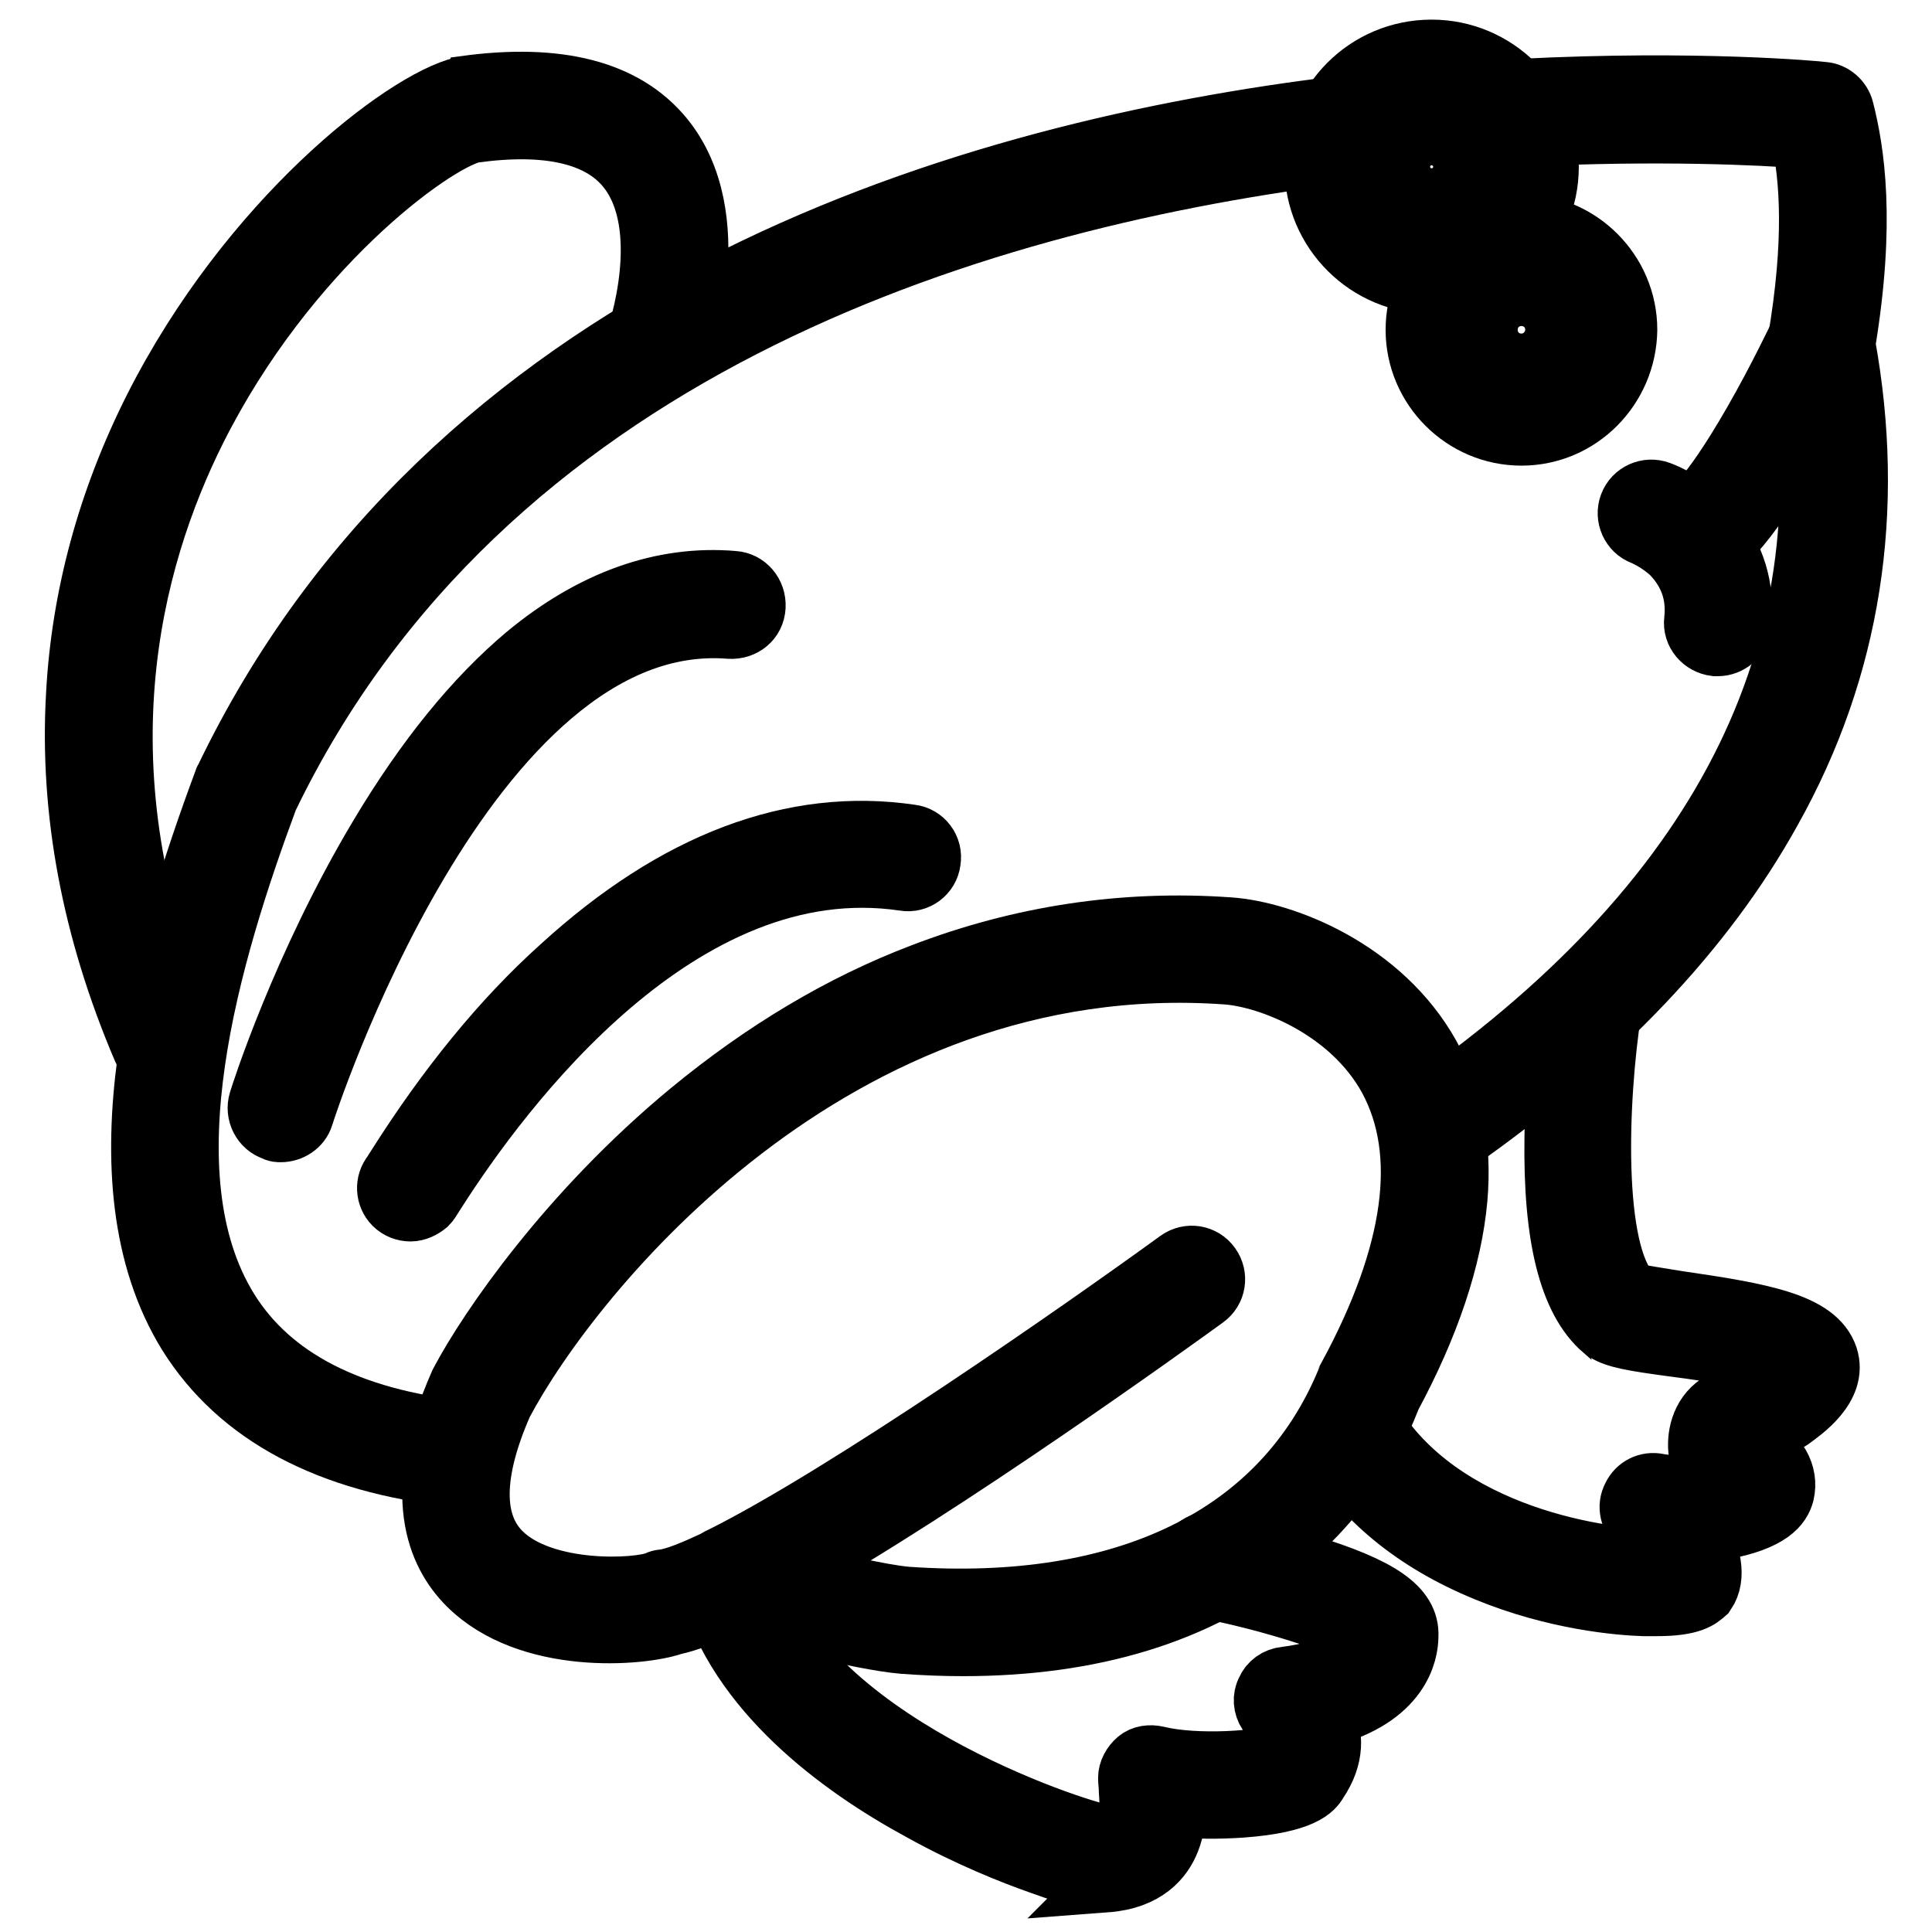
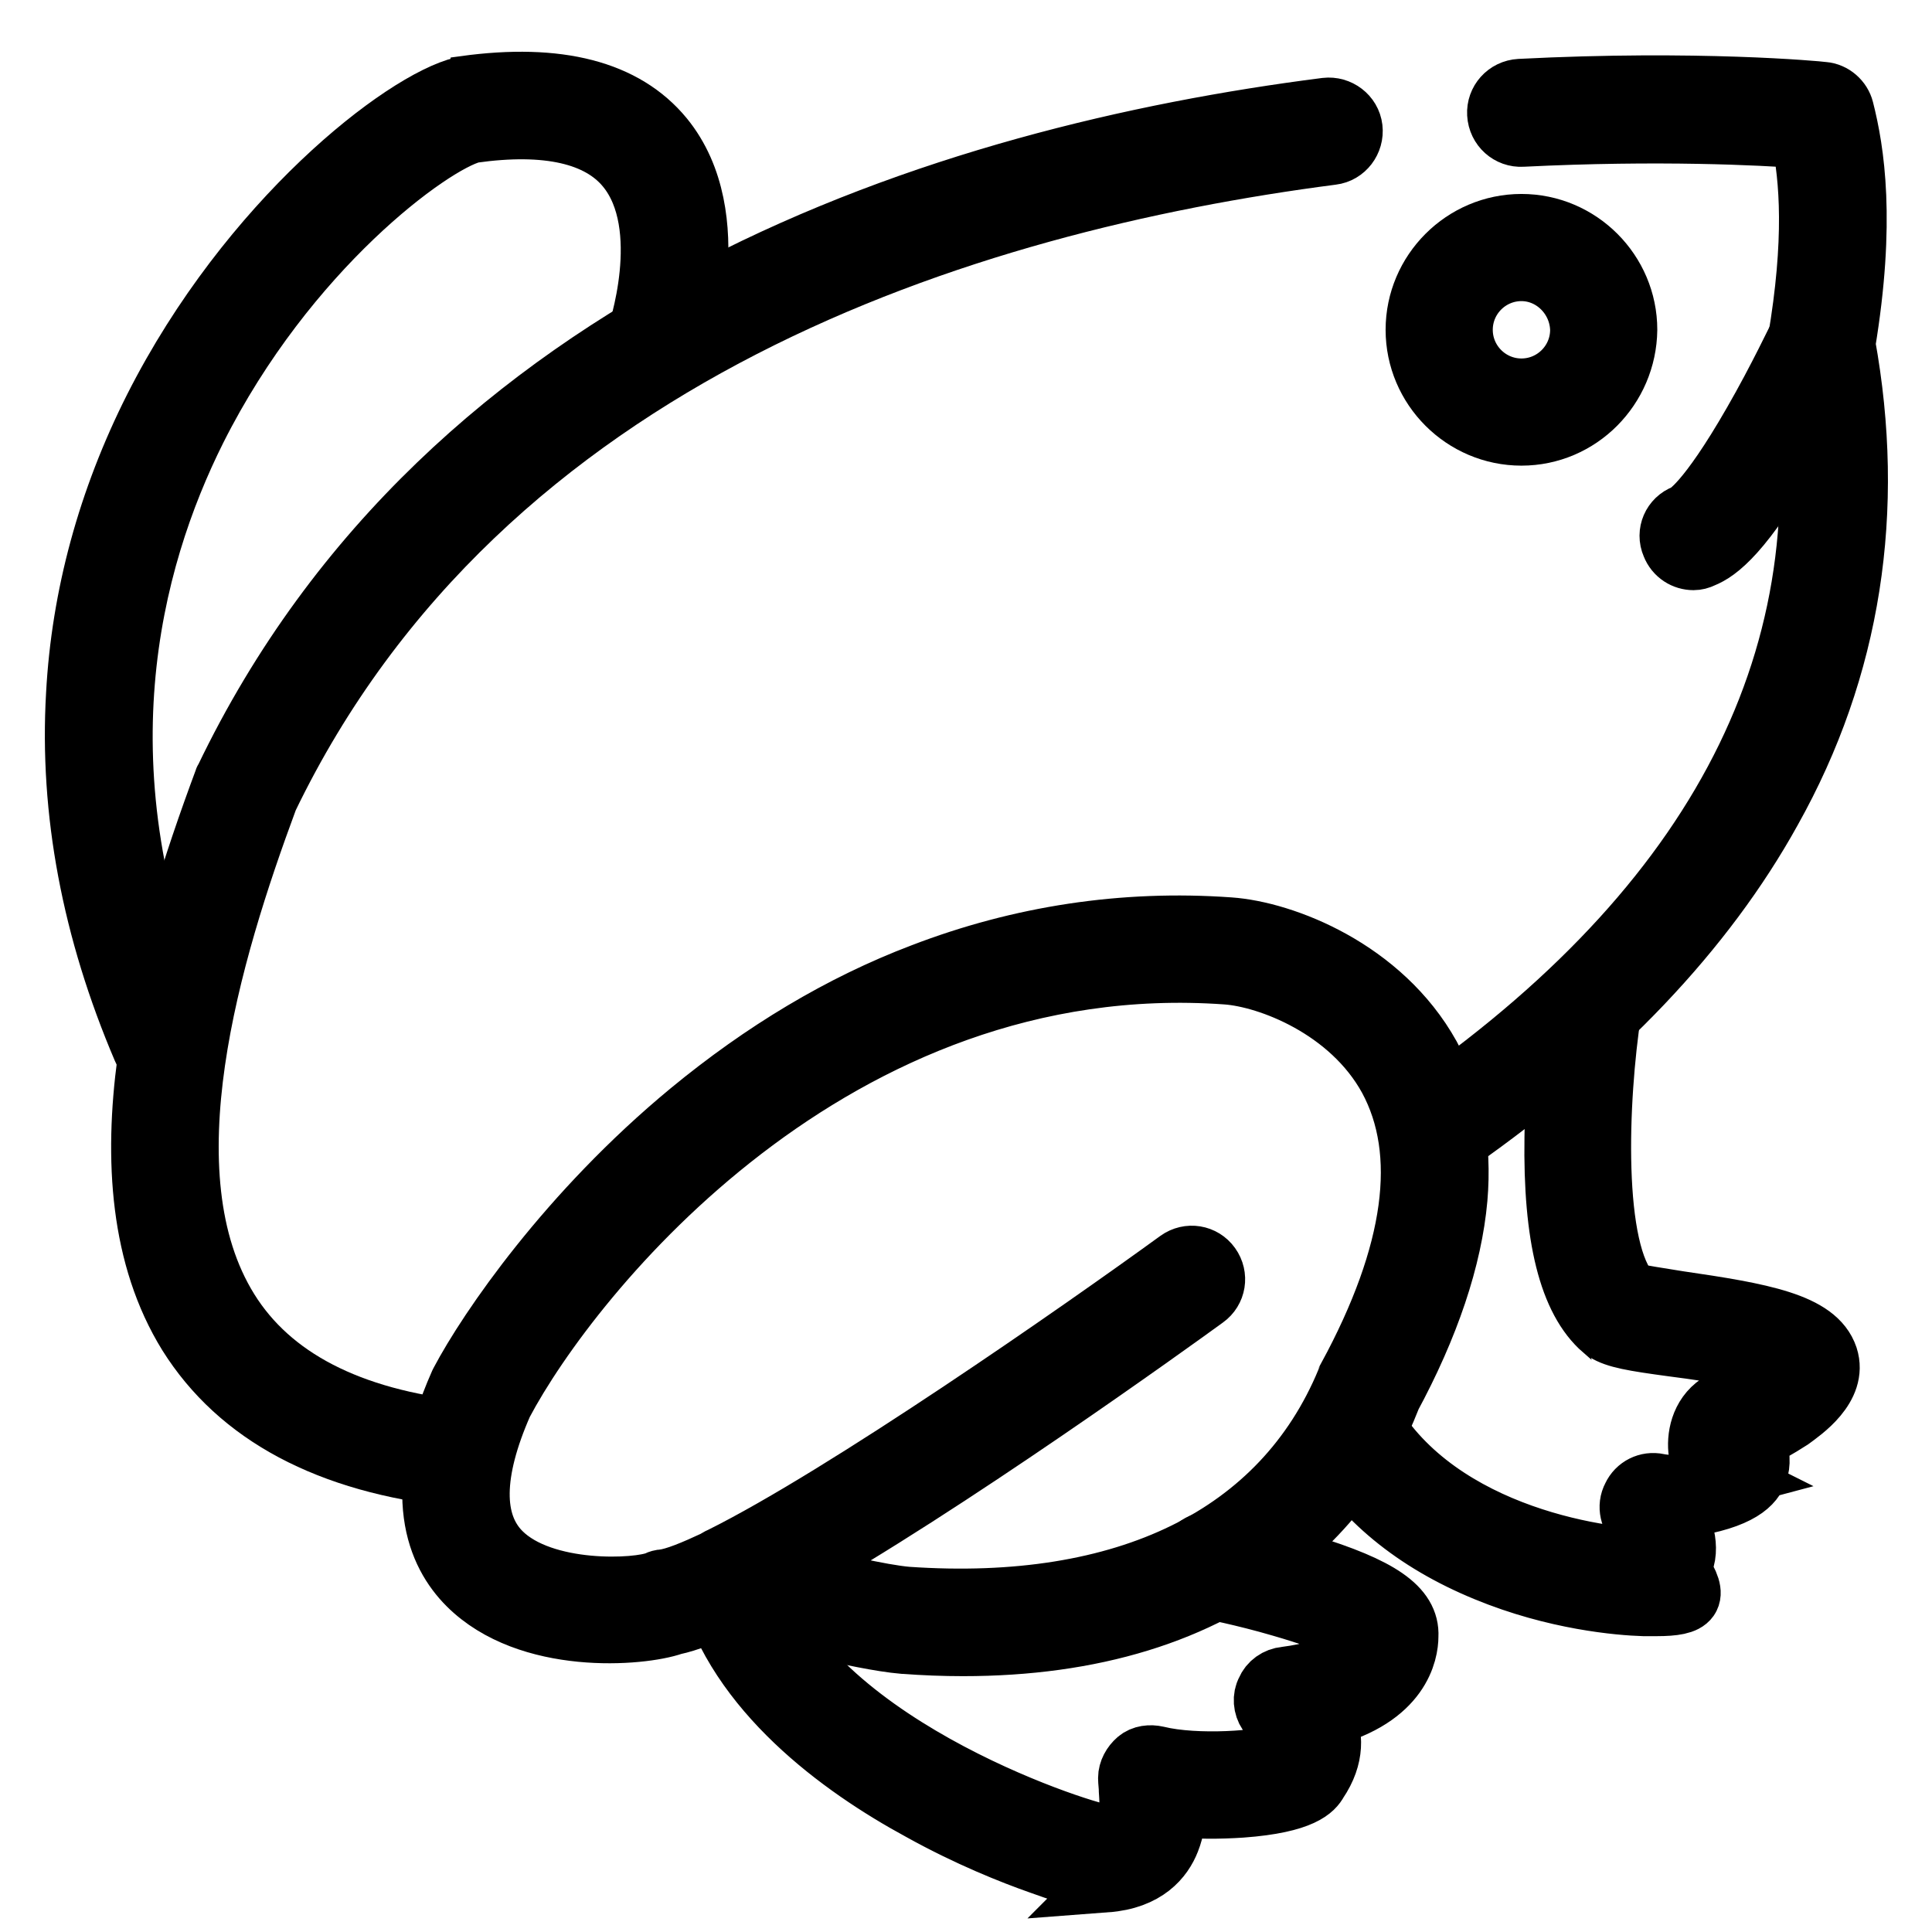
<svg xmlns="http://www.w3.org/2000/svg" version="1.1" x="0px" y="0px" viewBox="0 0 256 256" enable-background="new 0 0 256 256" xml:space="preserve">
  <g>
    <path stroke-width="8" fill-opacity="0" stroke="#000000" d="M191.3,151.9c-1,0-1.9-0.5-2.5-1.3c-1-1.4-0.7-3.4,0.7-4.3c39.6-27.8,55.9-61.4,48.7-99.9 c-0.1-0.4-0.1-0.7,0-1.1c2.3-13.5,1.6-21.7,0.5-27c-5.2-0.4-18.9-1.1-37-0.2c-1.7,0.1-3.2-1.2-3.3-3c-0.1-1.7,1.2-3.2,3-3.3 c23.5-1.2,39.5,0.3,40.2,0.4c1.3,0.1,2.4,1.1,2.7,2.3c1.4,5.5,2.9,14.8,0.2,31.1c4,22,0.8,42.9-9.8,61.8 c-8.8,15.9-22.8,30.6-41.6,43.8C192.5,151.7,191.9,151.9,191.3,151.9z M60.8,195.7c-0.1,0-0.2,0-0.3,0c-17-1.8-28.9-8.2-35.6-18.9 c-12.6-20.4-3.3-51.6,4.8-73.4c0-0.1,0.1-0.2,0.1-0.2c29.6-61.7,95.7-82.5,145.9-88.9c1.7-0.2,3.3,1,3.5,2.7c0.2,1.7-1,3.3-2.7,3.5 c-48.6,6.3-112.5,26.2-141,85.3c-7.6,20.5-16.4,49.8-5.2,67.8c5.6,9,16,14.4,31,16c1.7,0.2,3,1.7,2.8,3.4 C63.7,194.6,62.3,195.7,60.8,195.7L60.8,195.7z" />
    <path stroke-width="8" fill-opacity="0" stroke="#000000" d="M21.8,140.9c-1.2,0-2.4-0.7-2.9-1.9c-6.7-15.7-9.7-31.5-8.8-47c0.7-13,4.2-25.8,10.3-37.9 C33,29.2,53.4,13.4,61.3,11.5c0.1,0,0.2,0,0.3-0.1c12.4-1.7,21.2,0.6,26.3,6.8c8.6,10.5,2.6,27.8,2.3,28.6c-0.6,1.6-2.3,2.5-4,1.9 c-1.6-0.6-2.5-2.3-1.9-3.9c0.1-0.2,5.1-14.8-1.3-22.6c-3.6-4.4-10.5-6-20.4-4.6C57.1,19,38,33,26,56.9 c-8.7,17.4-16.1,45.3-1.4,79.7c0.7,1.6-0.1,3.4-1.6,4.1C22.6,140.8,22.2,140.9,21.8,140.9z M127.6,218.1c-2.5,0-5.2-0.1-7.8-0.3 h-0.1c-5.8-0.5-18.4-3.8-23-5.3c-3,1.4-5.6,2.4-7.5,2.8c-4.3,1.5-19.2,2.7-27.2-5.3c-4.1-4.1-7.6-12-1.1-26.7l0.1-0.2 c3.7-7,14.3-22.5,30.4-35.8c9.7-8,20-14.2,30.8-18.3c13-5,26.7-7.1,40.7-6.1c7.2,0.5,20.2,5.5,26.6,17c3,5.5,4.2,11.9,3.6,18.9 c-0.7,7.9-3.7,16.9-8.9,26.5l0,0.1c-1.2,3-4.9,11.9-14.7,19.8C158.8,213.8,144.7,218.1,127.6,218.1L127.6,218.1z M120.2,211.6 c29,2,49.7-8.1,58.2-28.6l0.1-0.2c0-0.1,0.1-0.2,0.1-0.3c8.9-16.4,10.7-29.8,5.4-39.6c-5.1-9.3-15.9-13.4-21.5-13.8 c-52-3.7-86.8,39.7-95.9,56.9c-4,9.1-4.1,15.8-0.2,19.7c5.6,5.6,18.3,4.9,20.7,3.8c0.2-0.1,0.5-0.2,0.8-0.2c1.6-0.2,4-1.2,7-2.6 c0.2-0.2,0.5-0.3,0.7-0.4c16.3-8.1,47.7-30,60.5-39.3c1.4-1,3.3-0.7,4.3,0.7c1,1.4,0.7,3.3-0.7,4.3c-4.4,3.2-34.5,24.9-55,36.4 C110,209.7,116.7,211.3,120.2,211.6L120.2,211.6z" />
-     <path stroke-width="8" fill-opacity="0" stroke="#000000" d="M146.4,249.3c-1,0-3.1-0.3-8.6-2.3c-3.7-1.3-9.5-3.6-15.8-7.1c-10.7-5.8-24.3-15.8-28.1-29.8 c-0.4-1.6,0.5-3.4,2.2-3.8c1.6-0.4,3.4,0.5,3.8,2.2c5.9,22.1,42.6,34,46.4,34.6c3.2-0.3,3.6-1.6,3.3-5.8c0-0.6-0.1-1.2-0.1-1.7 c0-0.9,0.5-1.8,1.2-2.4c0.7-0.6,1.7-0.7,2.6-0.5c5.3,1.3,14.1,0.6,16.3-0.3c0.9-1.5,0.6-2.2-1.1-4.7l-0.5-0.7 c-0.6-0.9-0.7-2.1-0.2-3c0.4-1,1.4-1.7,2.5-1.8c7-0.9,9.8-3.2,10.1-5c-0.7-0.6-3-2.1-10.6-4.3c-5.1-1.5-9.8-2.4-9.9-2.4 c-1.7-0.3-2.8-2-2.5-3.7c0.3-1.7,2-2.8,3.7-2.5c0.2,0.1,6,1.2,11.9,3c9.8,3,13.8,5.7,13.6,9.5c0,2.1-1,8.1-11,10.7 c1,2.3,1.3,5.2-1,8.6c-0.5,0.9-1.9,2.8-10.1,3.4c-3,0.2-6.1,0.2-8.7-0.1c0,1.4-0.2,3-0.8,4.5c-0.9,2.3-3.1,5.1-8.4,5.5 C146.7,249.3,146.6,249.3,146.4,249.3L146.4,249.3z M219.5,212.8c-0.5,0-1.1,0-1.7,0c-3.2-0.1-11.7-0.8-20.9-4.6 c-9.5-3.9-16.5-9.7-20.8-17.1c-0.9-1.5-0.4-3.4,1.1-4.3c1.5-0.9,3.4-0.4,4.3,1.1c9.3,15.9,31.6,18.9,38.7,18.7 c-0.7-1.6-2.1-3.7-3.1-4.5c-1.1-0.9-1.5-2.5-0.8-3.8c0.6-1.3,2-2,3.4-1.7c2.3,0.5,6.8-0.1,9.4-0.8c-0.6-0.3-1.3-0.7-1.7-0.7 c-1.2-0.3-2.1-1.3-2.3-2.6c-0.3-2,0.2-4.9,2.6-6.5c0.2-0.2,0.4-0.2,0.7-0.3c2.3-0.9,5.8-3,7.3-4.3c-0.7-0.3-2.1-0.8-4.4-1.4 c-3-0.7-6.6-1.2-9.7-1.6c-5.2-0.7-7.5-1.1-8.9-2c-0.1-0.1-0.2-0.2-0.3-0.2c-4.5-3.9-6.6-12.3-6.4-25.5c0.1-9.2,1.3-17.4,1.4-17.7 c0.2-1.7,1.8-2.9,3.5-2.6s2.9,1.8,2.6,3.5c-1.8,11.7-2.6,32,2.6,37.4c1.1,0.3,3.9,0.7,6.3,1.1c11,1.6,18.3,2.9,19.8,7.4 c1.3,4-3.4,7.2-4.9,8.3c-1.7,1.1-3.5,2.1-4.9,2.8c1.3,0.8,2.6,1.8,3.4,3.2c0.7,1.2,0.9,2.5,0.6,3.8c-0.4,1.5-1.7,3.6-8.3,4.8 c-0.9,0.2-1.9,0.3-2.9,0.4c1.4,2.7,2.3,5.8,0.8,8l0,0C225.2,211.8,224.2,212.8,219.5,212.8L219.5,212.8z M224.4,74.2 c-1.2,0-2.4-0.7-2.9-2c-0.7-1.6,0.1-3.4,1.7-4c0.3-0.1,2.9-1.4,9.1-12.2c3.4-5.9,6-11.5,6.1-11.6c0.7-1.6,2.6-2.2,4.1-1.5 c1.6,0.7,2.2,2.6,1.5,4.1c-0.1,0.2-2.8,5.9-6.3,12c-6.7,11.7-10.1,14.1-12.1,14.9C225.2,74.1,224.8,74.2,224.4,74.2z" />
-     <path stroke-width="8" fill-opacity="0" stroke="#000000" d="M227.6,85.6c-0.1,0-0.2,0-0.3,0c-1.7-0.2-3-1.7-2.8-3.4c0.4-3.5-0.7-6.4-3-8.8c-1.8-1.7-3.8-2.5-3.8-2.5 c-1.6-0.6-2.4-2.4-1.8-4c0.6-1.6,2.4-2.4,4-1.8c4.3,1.6,12,7.3,10.8,17.8C230.5,84.5,229.1,85.6,227.6,85.6z M37.2,150 c-0.3,0-0.6,0-0.9-0.2c-1.6-0.5-2.5-2.3-2-3.9c0.2-0.7,5.7-18,16-35.2c6.1-10.2,12.6-18.2,19.4-23.9c8.8-7.3,18.1-10.6,27.5-9.8 c1.7,0.1,3,1.6,2.9,3.4s-1.6,3-3.4,2.9c-34.9-2.8-56.3,63.9-56.5,64.6C39.8,149.2,38.5,150,37.2,150z M54.4,160.5 c-0.8,0-1.6-0.3-2.2-0.9c-1.1-1.1-1.2-2.9-0.2-4.1c0.1-0.2,0.3-0.5,0.5-0.8c6.7-10.6,14-19.6,21.8-26.6 c15.2-13.9,30.8-19.8,46.4-17.5c1.7,0.2,2.9,1.8,2.6,3.5c-0.2,1.7-1.8,2.9-3.5,2.6c-29.6-4.4-53.3,27.5-62.1,41.3 c-0.7,1.1-0.8,1.3-1.1,1.6C56,160.1,55.2,160.5,54.4,160.5L54.4,160.5z M189.7,37.6c-8.5,0-15.5-6.9-15.5-15.5s6.9-15.5,15.5-15.5 c8.5,0,15.5,6.9,15.5,15.5S198.2,37.6,189.7,37.6z M189.7,12.9c-5.1,0-9.3,4.2-9.3,9.3c0,5.1,4.2,9.3,9.3,9.3s9.3-4.2,9.3-9.3 C199,17,194.8,12.9,189.7,12.9z" />
-     <path stroke-width="8" fill-opacity="0" stroke="#000000" d="M185.9,22.1c0,2.1,1.7,3.8,3.8,3.8s3.8-1.7,3.8-3.8c0-2.1-1.7-3.8-3.8-3.8S185.9,20,185.9,22.1z" />
+     <path stroke-width="8" fill-opacity="0" stroke="#000000" d="M146.4,249.3c-1,0-3.1-0.3-8.6-2.3c-3.7-1.3-9.5-3.6-15.8-7.1c-10.7-5.8-24.3-15.8-28.1-29.8 c-0.4-1.6,0.5-3.4,2.2-3.8c1.6-0.4,3.4,0.5,3.8,2.2c5.9,22.1,42.6,34,46.4,34.6c3.2-0.3,3.6-1.6,3.3-5.8c0-0.6-0.1-1.2-0.1-1.7 c0-0.9,0.5-1.8,1.2-2.4c0.7-0.6,1.7-0.7,2.6-0.5c5.3,1.3,14.1,0.6,16.3-0.3c0.9-1.5,0.6-2.2-1.1-4.7l-0.5-0.7 c-0.6-0.9-0.7-2.1-0.2-3c0.4-1,1.4-1.7,2.5-1.8c7-0.9,9.8-3.2,10.1-5c-0.7-0.6-3-2.1-10.6-4.3c-5.1-1.5-9.8-2.4-9.9-2.4 c-1.7-0.3-2.8-2-2.5-3.7c0.3-1.7,2-2.8,3.7-2.5c0.2,0.1,6,1.2,11.9,3c9.8,3,13.8,5.7,13.6,9.5c0,2.1-1,8.1-11,10.7 c1,2.3,1.3,5.2-1,8.6c-0.5,0.9-1.9,2.8-10.1,3.4c-3,0.2-6.1,0.2-8.7-0.1c0,1.4-0.2,3-0.8,4.5c-0.9,2.3-3.1,5.1-8.4,5.5 C146.7,249.3,146.6,249.3,146.4,249.3L146.4,249.3z M219.5,212.8c-0.5,0-1.1,0-1.7,0c-3.2-0.1-11.7-0.8-20.9-4.6 c-9.5-3.9-16.5-9.7-20.8-17.1c-0.9-1.5-0.4-3.4,1.1-4.3c1.5-0.9,3.4-0.4,4.3,1.1c9.3,15.9,31.6,18.9,38.7,18.7 c-0.7-1.6-2.1-3.7-3.1-4.5c-1.1-0.9-1.5-2.5-0.8-3.8c0.6-1.3,2-2,3.4-1.7c2.3,0.5,6.8-0.1,9.4-0.8c-0.6-0.3-1.3-0.7-1.7-0.7 c-1.2-0.3-2.1-1.3-2.3-2.6c-0.3-2,0.2-4.9,2.6-6.5c0.2-0.2,0.4-0.2,0.7-0.3c2.3-0.9,5.8-3,7.3-4.3c-0.7-0.3-2.1-0.8-4.4-1.4 c-3-0.7-6.6-1.2-9.7-1.6c-5.2-0.7-7.5-1.1-8.9-2c-0.1-0.1-0.2-0.2-0.3-0.2c-4.5-3.9-6.6-12.3-6.4-25.5c0.1-9.2,1.3-17.4,1.4-17.7 c0.2-1.7,1.8-2.9,3.5-2.6s2.9,1.8,2.6,3.5c-1.8,11.7-2.6,32,2.6,37.4c1.1,0.3,3.9,0.7,6.3,1.1c11,1.6,18.3,2.9,19.8,7.4 c1.3,4-3.4,7.2-4.9,8.3c-1.7,1.1-3.5,2.1-4.9,2.8c0.7,1.2,0.9,2.5,0.6,3.8c-0.4,1.5-1.7,3.6-8.3,4.8 c-0.9,0.2-1.9,0.3-2.9,0.4c1.4,2.7,2.3,5.8,0.8,8l0,0C225.2,211.8,224.2,212.8,219.5,212.8L219.5,212.8z M224.4,74.2 c-1.2,0-2.4-0.7-2.9-2c-0.7-1.6,0.1-3.4,1.7-4c0.3-0.1,2.9-1.4,9.1-12.2c3.4-5.9,6-11.5,6.1-11.6c0.7-1.6,2.6-2.2,4.1-1.5 c1.6,0.7,2.2,2.6,1.5,4.1c-0.1,0.2-2.8,5.9-6.3,12c-6.7,11.7-10.1,14.1-12.1,14.9C225.2,74.1,224.8,74.2,224.4,74.2z" />
    <path stroke-width="8" fill-opacity="0" stroke="#000000" d="M201.6,57.7c-7.7,0-14-6.3-14-14s6.3-14,14-14s14,6.3,14,14C215.5,51.4,209.3,57.7,201.6,57.7z M201.6,35.9 c-4.3,0-7.8,3.5-7.8,7.8s3.5,7.8,7.8,7.8s7.8-3.5,7.8-7.8C209.3,39.4,205.8,35.9,201.6,35.9z" />
-     <path stroke-width="8" fill-opacity="0" stroke="#000000" d="M198.1,43.7c0,1.9,1.6,3.5,3.5,3.5c1.9,0,3.5-1.6,3.5-3.5c0,0,0,0,0,0c0-1.9-1.6-3.5-3.5-3.5 S198.1,41.7,198.1,43.7C198.1,43.7,198.1,43.7,198.1,43.7z" />
  </g>
</svg>